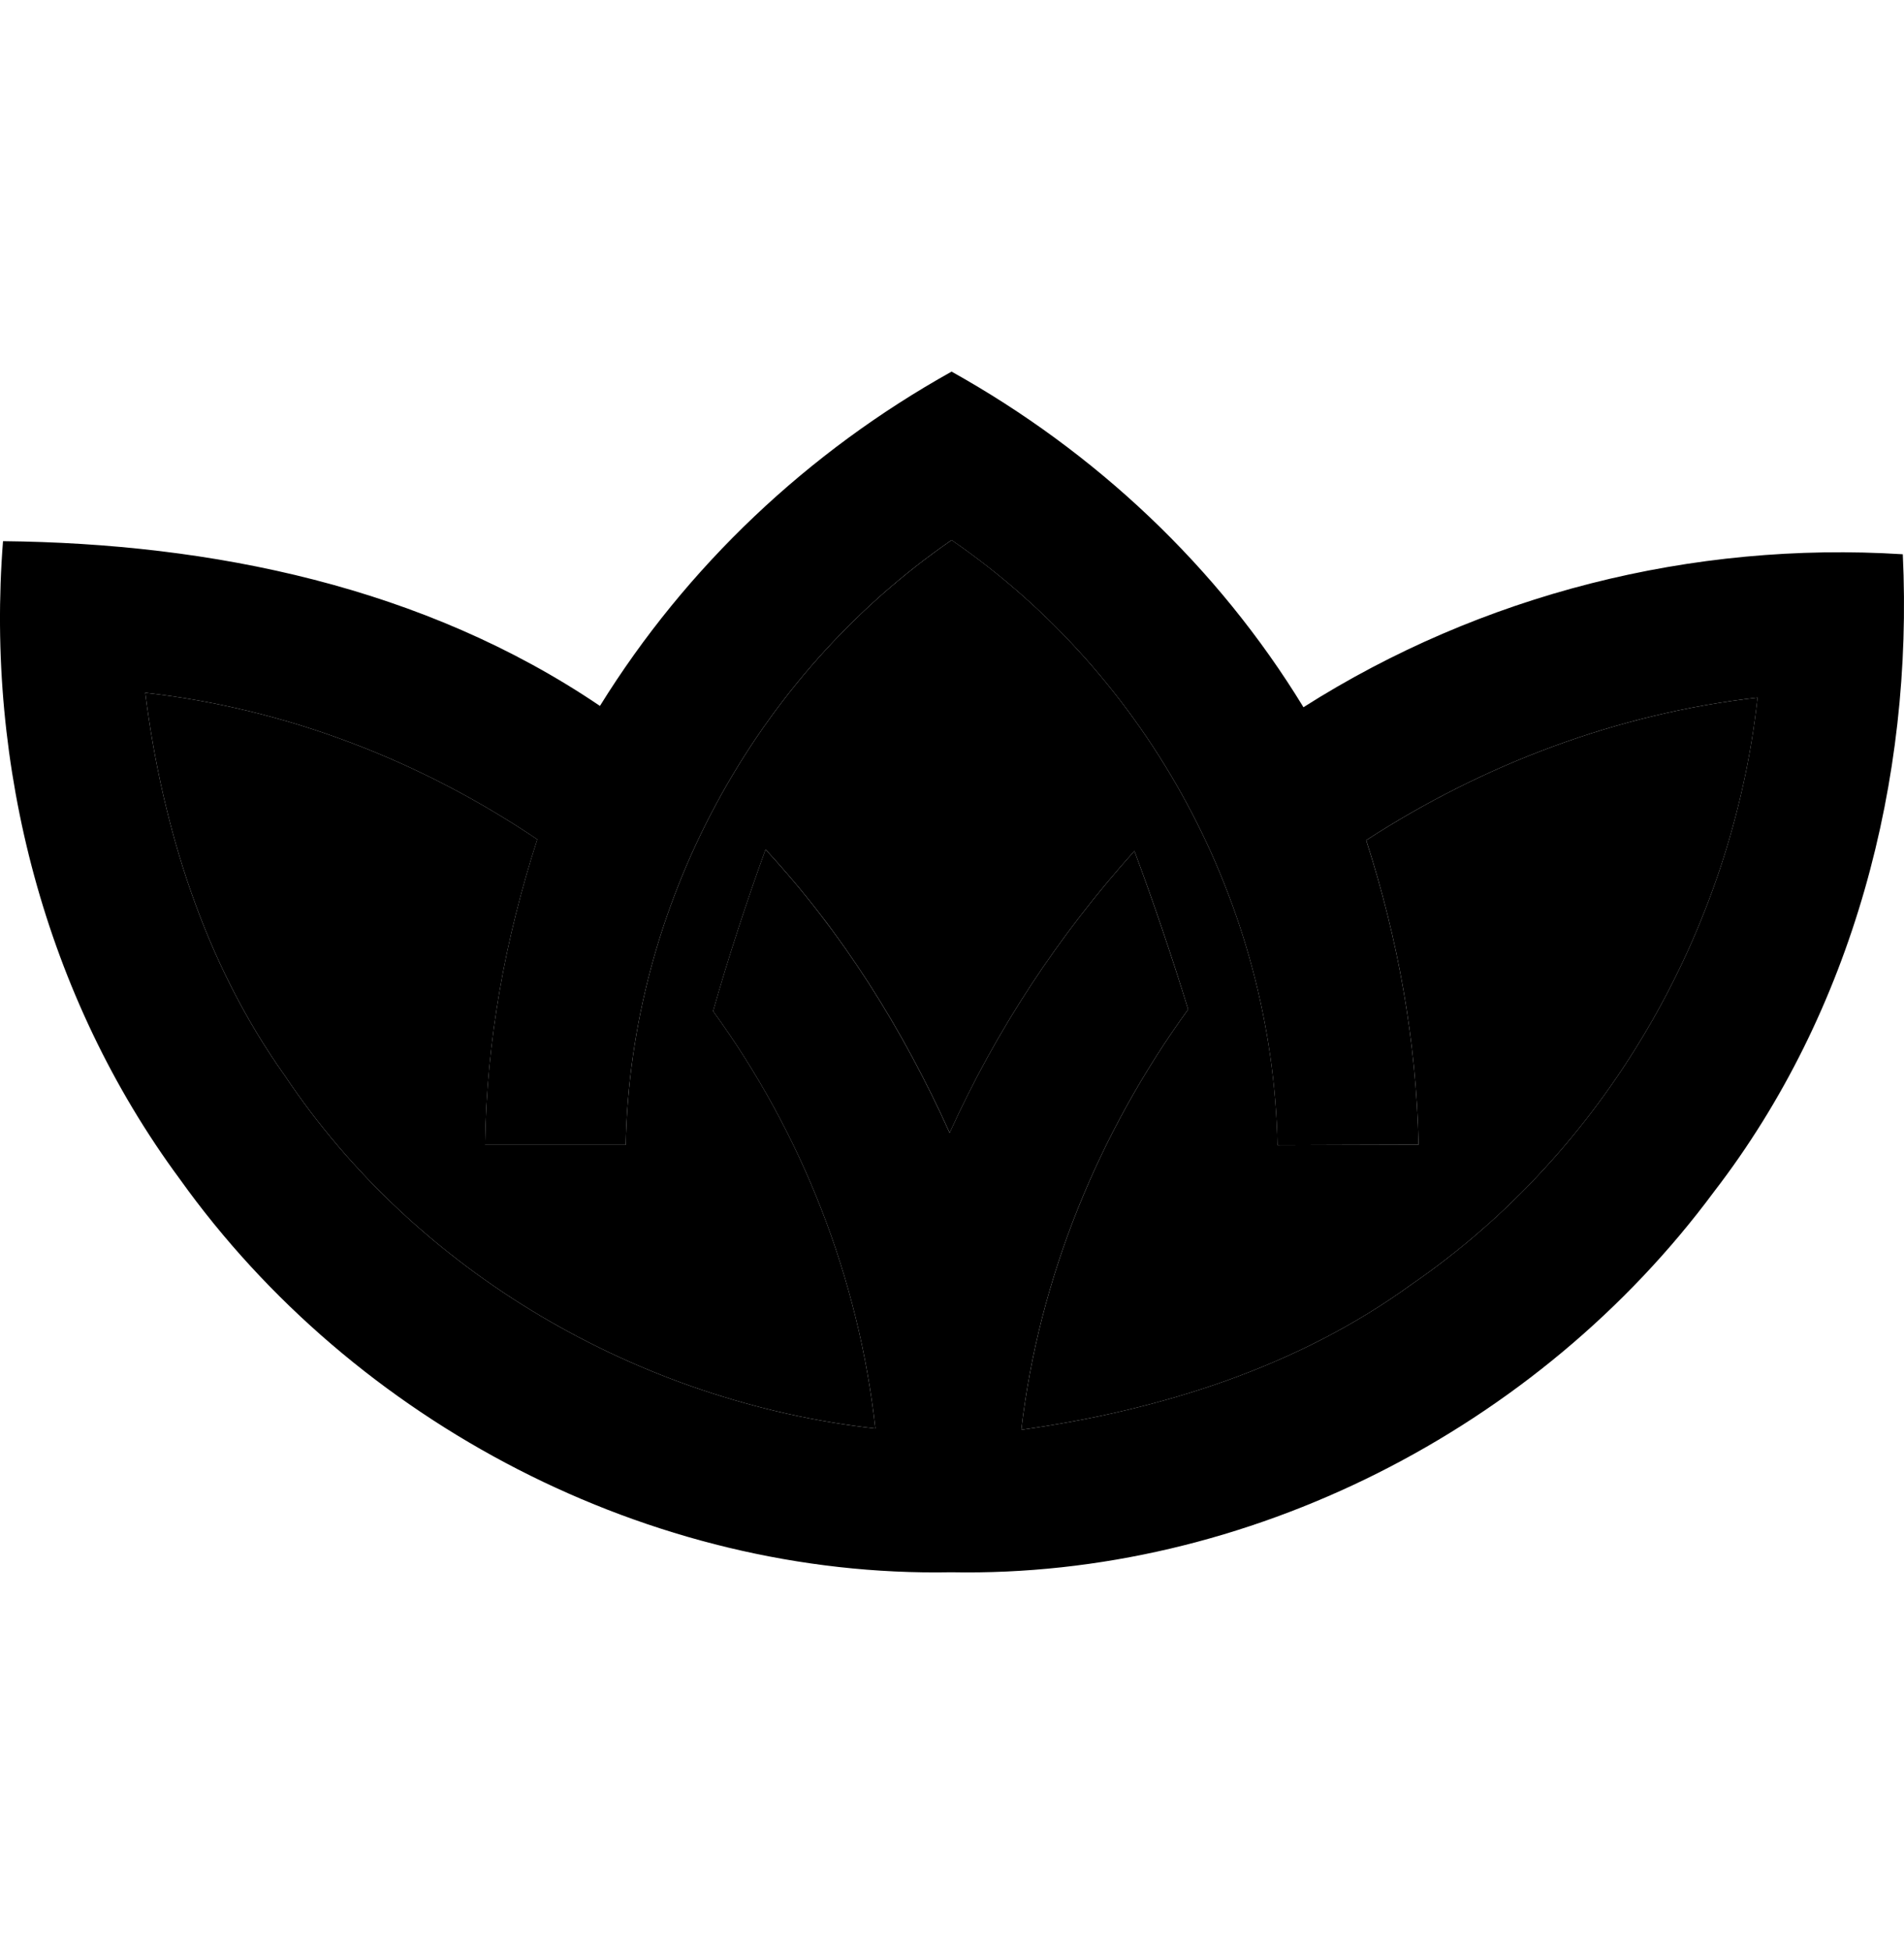
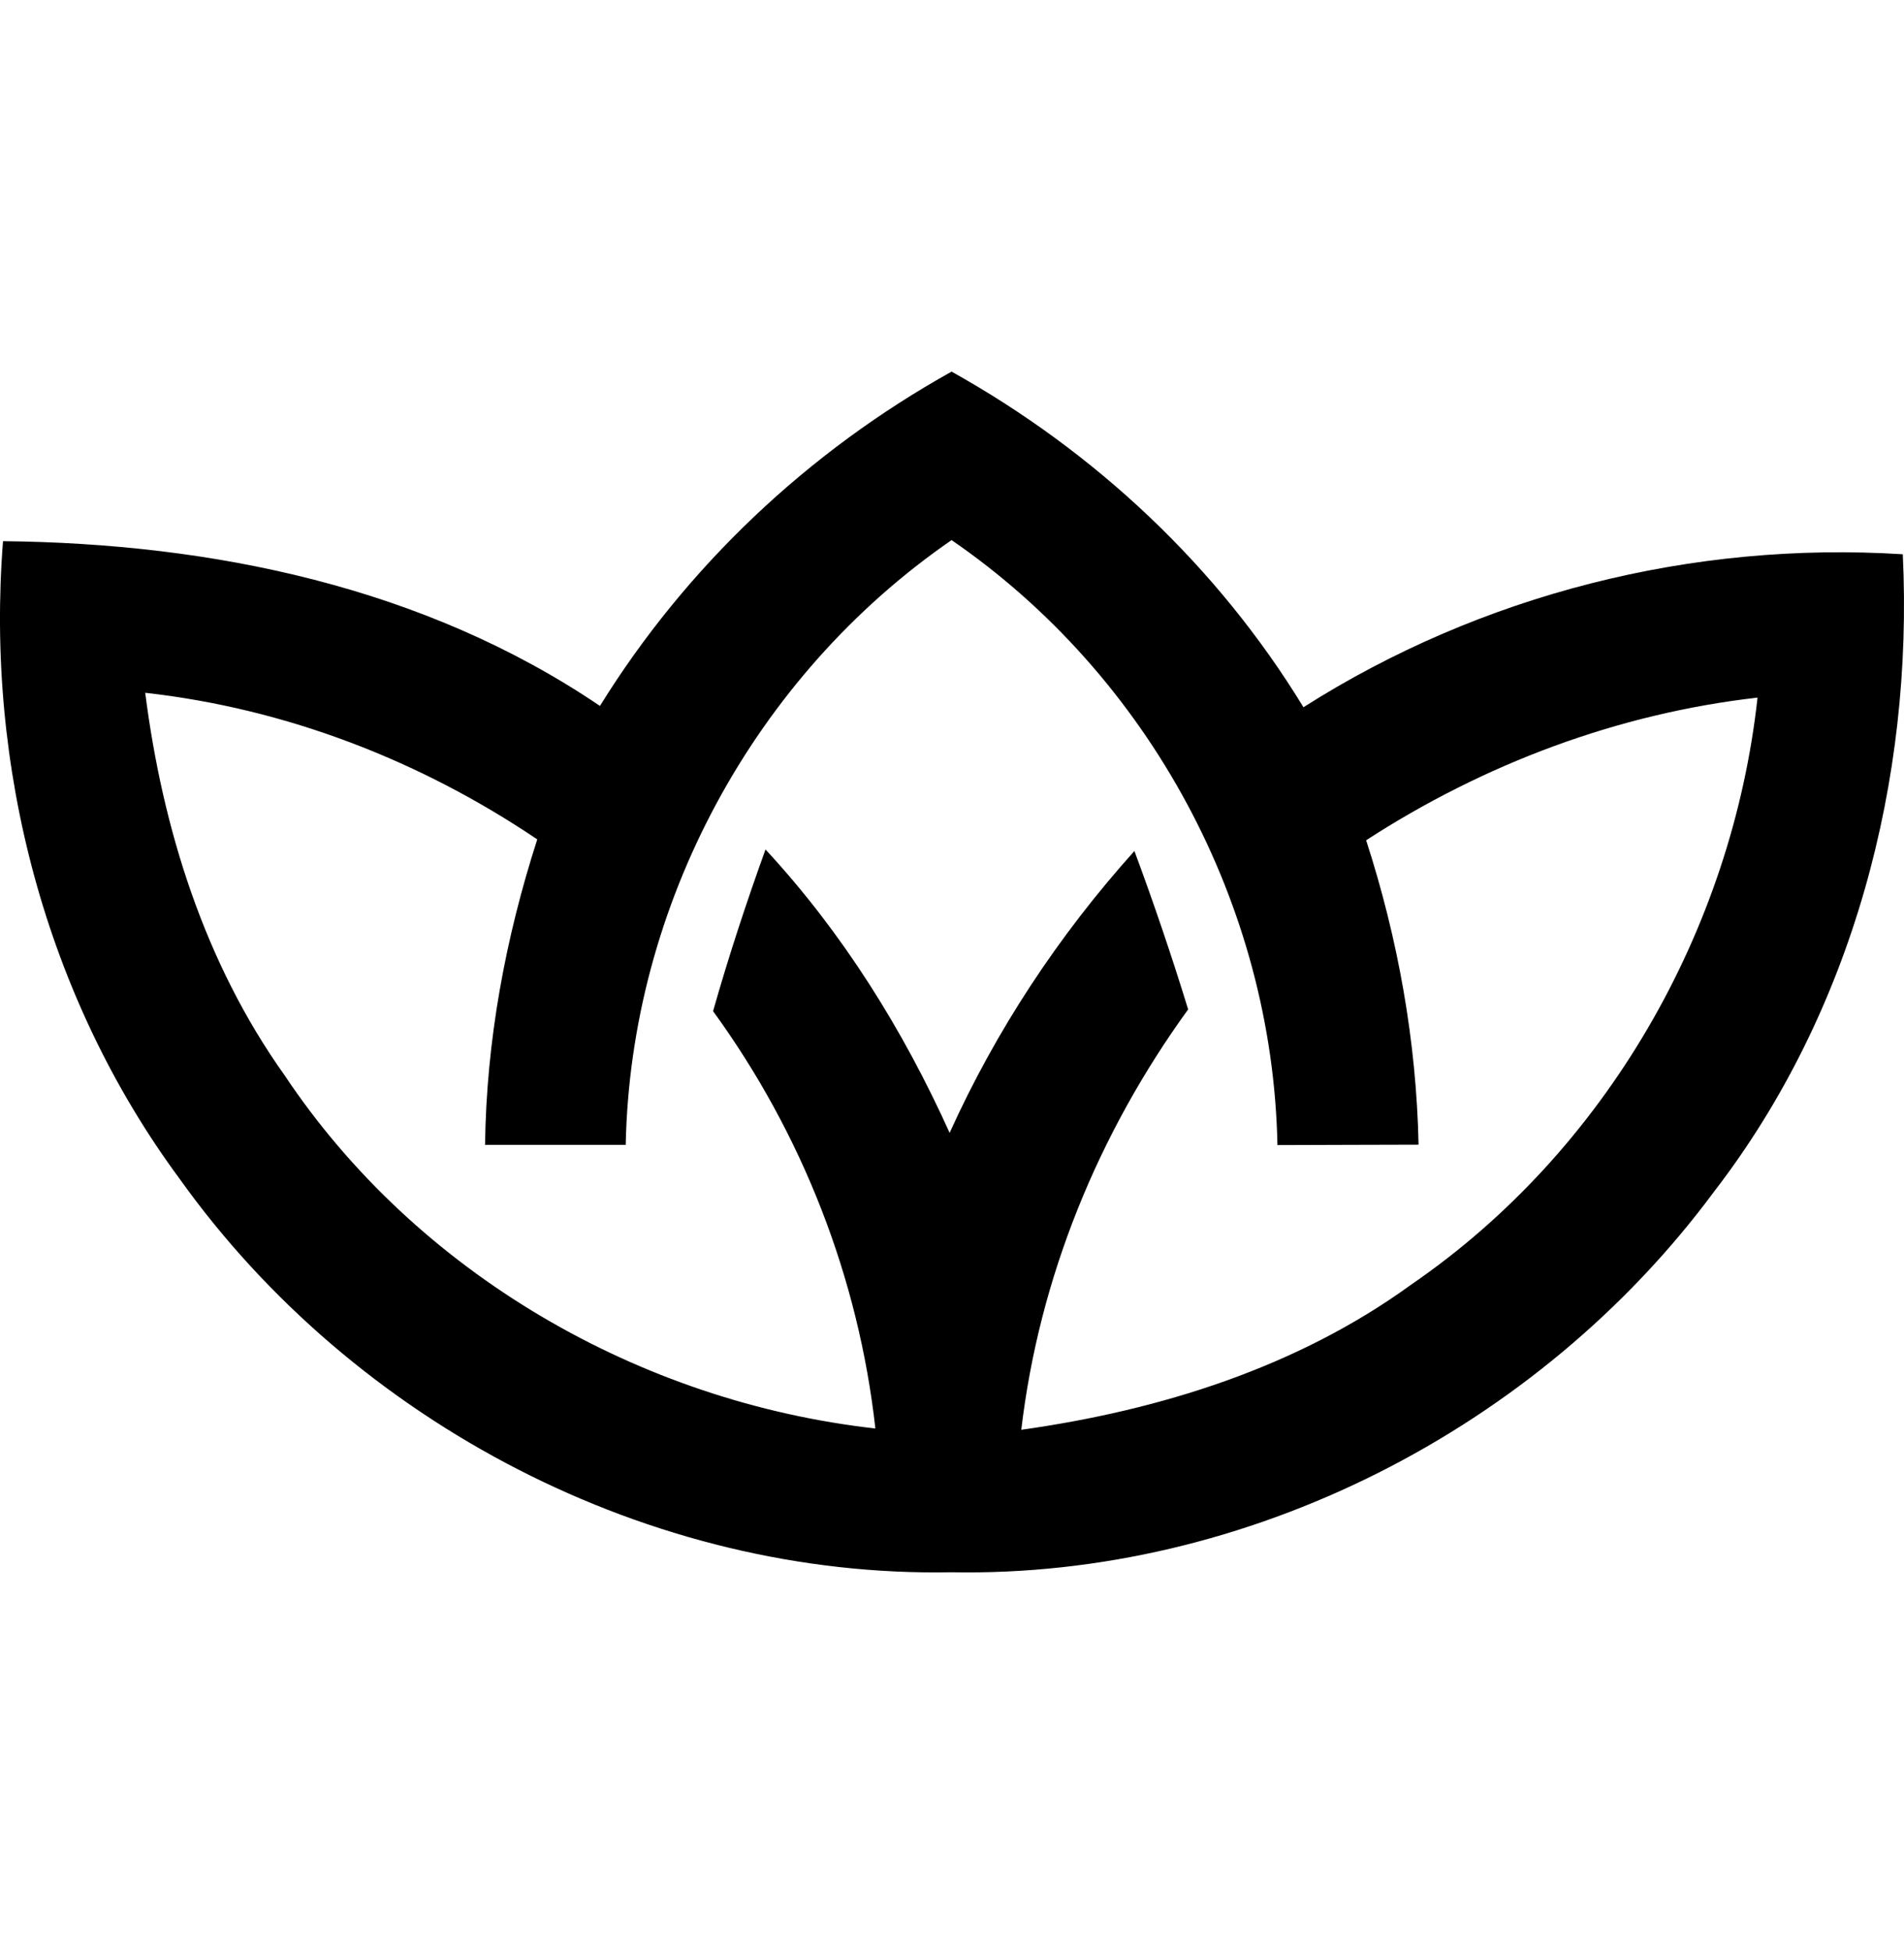
<svg xmlns="http://www.w3.org/2000/svg" width="41" height="42" viewBox="0 0 41 42" fill="none">
-   <path d="M13.474 24.646C13.578 19.482 16.24 14.557 20.492 11.627C24.748 14.552 27.405 19.482 27.509 24.651C28.52 24.646 29.531 24.646 30.547 24.642C30.5 22.412 30.105 20.211 29.419 18.089C31.958 16.443 34.837 15.361 37.847 15.018C37.296 20.037 34.569 24.787 30.392 27.652C27.932 29.439 24.974 30.361 21.992 30.78C22.378 27.501 23.652 24.397 25.585 21.73C25.233 20.582 24.847 19.444 24.428 18.32C22.801 20.131 21.451 22.172 20.45 24.388C19.448 22.167 18.145 20.079 16.485 18.287C16.071 19.434 15.69 20.592 15.356 21.768C17.275 24.406 18.488 27.506 18.85 30.752C13.775 30.183 8.969 27.412 6.123 23.141C4.402 20.723 3.499 17.835 3.127 14.914C6.156 15.253 9.044 16.368 11.57 18.07C10.883 20.197 10.474 22.407 10.446 24.646H13.475H13.474Z" fill="black" />
  <path d="M12.919 15.197C14.782 12.191 17.401 9.722 20.491 8C23.586 9.726 26.22 12.196 28.068 15.225C31.897 12.793 36.445 11.646 40.974 11.932C41.205 16.791 39.902 21.772 36.91 25.653C33.129 30.761 26.86 33.969 20.482 33.847C14.001 33.969 7.628 30.643 3.87 25.38C0.973 21.462 -0.316 16.49 0.065 11.65C4.571 11.697 9.133 12.633 12.919 15.197V15.197ZM13.474 24.646H10.445C10.473 22.407 10.883 20.197 11.569 18.07C9.044 16.368 6.156 15.253 3.127 14.914C3.499 17.835 4.402 20.724 6.123 23.141C8.969 27.412 13.775 30.183 18.85 30.752C18.488 27.506 17.274 24.406 15.355 21.768C15.689 20.592 16.07 19.435 16.484 18.287C18.144 20.079 19.447 22.168 20.449 24.388C21.451 22.172 22.801 20.131 24.428 18.32C24.846 19.444 25.232 20.582 25.585 21.73C23.652 24.397 22.377 27.501 21.992 30.78C24.973 30.361 27.932 29.439 30.392 27.652C34.568 24.787 37.296 20.037 37.846 15.018C34.836 15.361 31.958 16.443 29.418 18.089C30.105 20.211 30.5 22.412 30.547 24.642C29.531 24.646 28.52 24.646 27.508 24.651C27.405 19.482 24.748 14.552 20.491 11.627C16.24 14.557 13.578 19.482 13.474 24.646H13.474Z" fill="black" />
</svg>